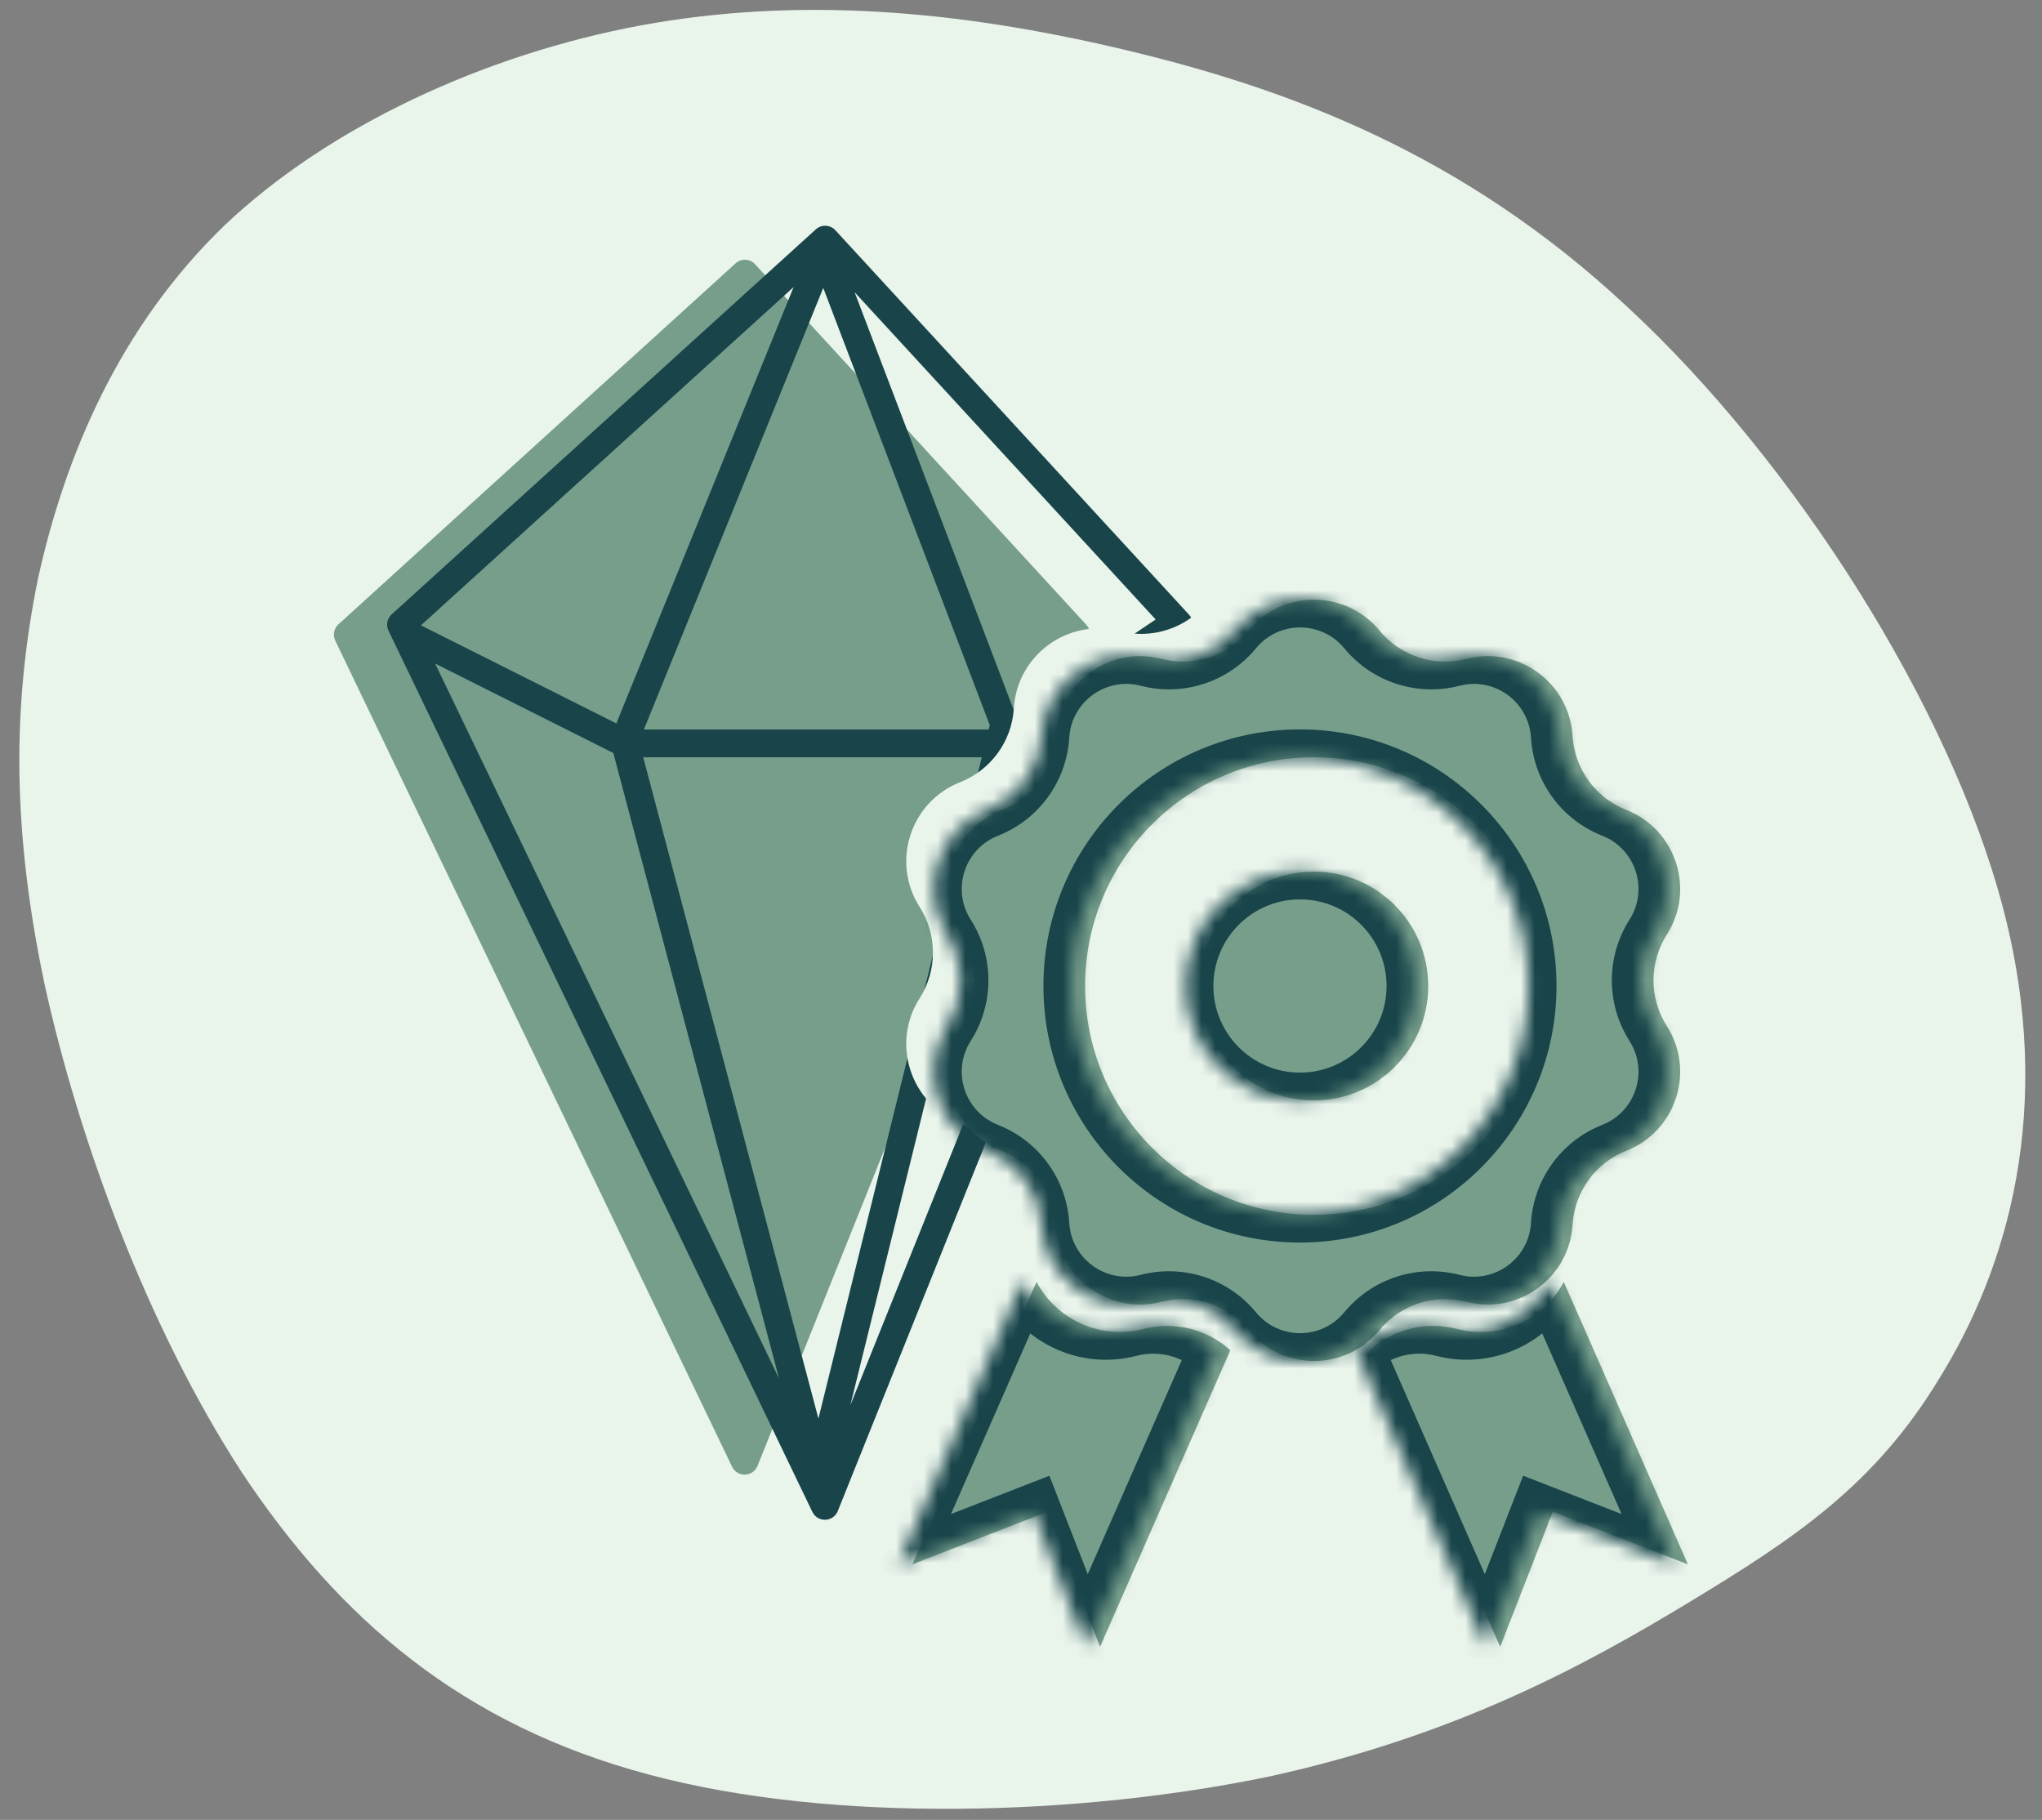
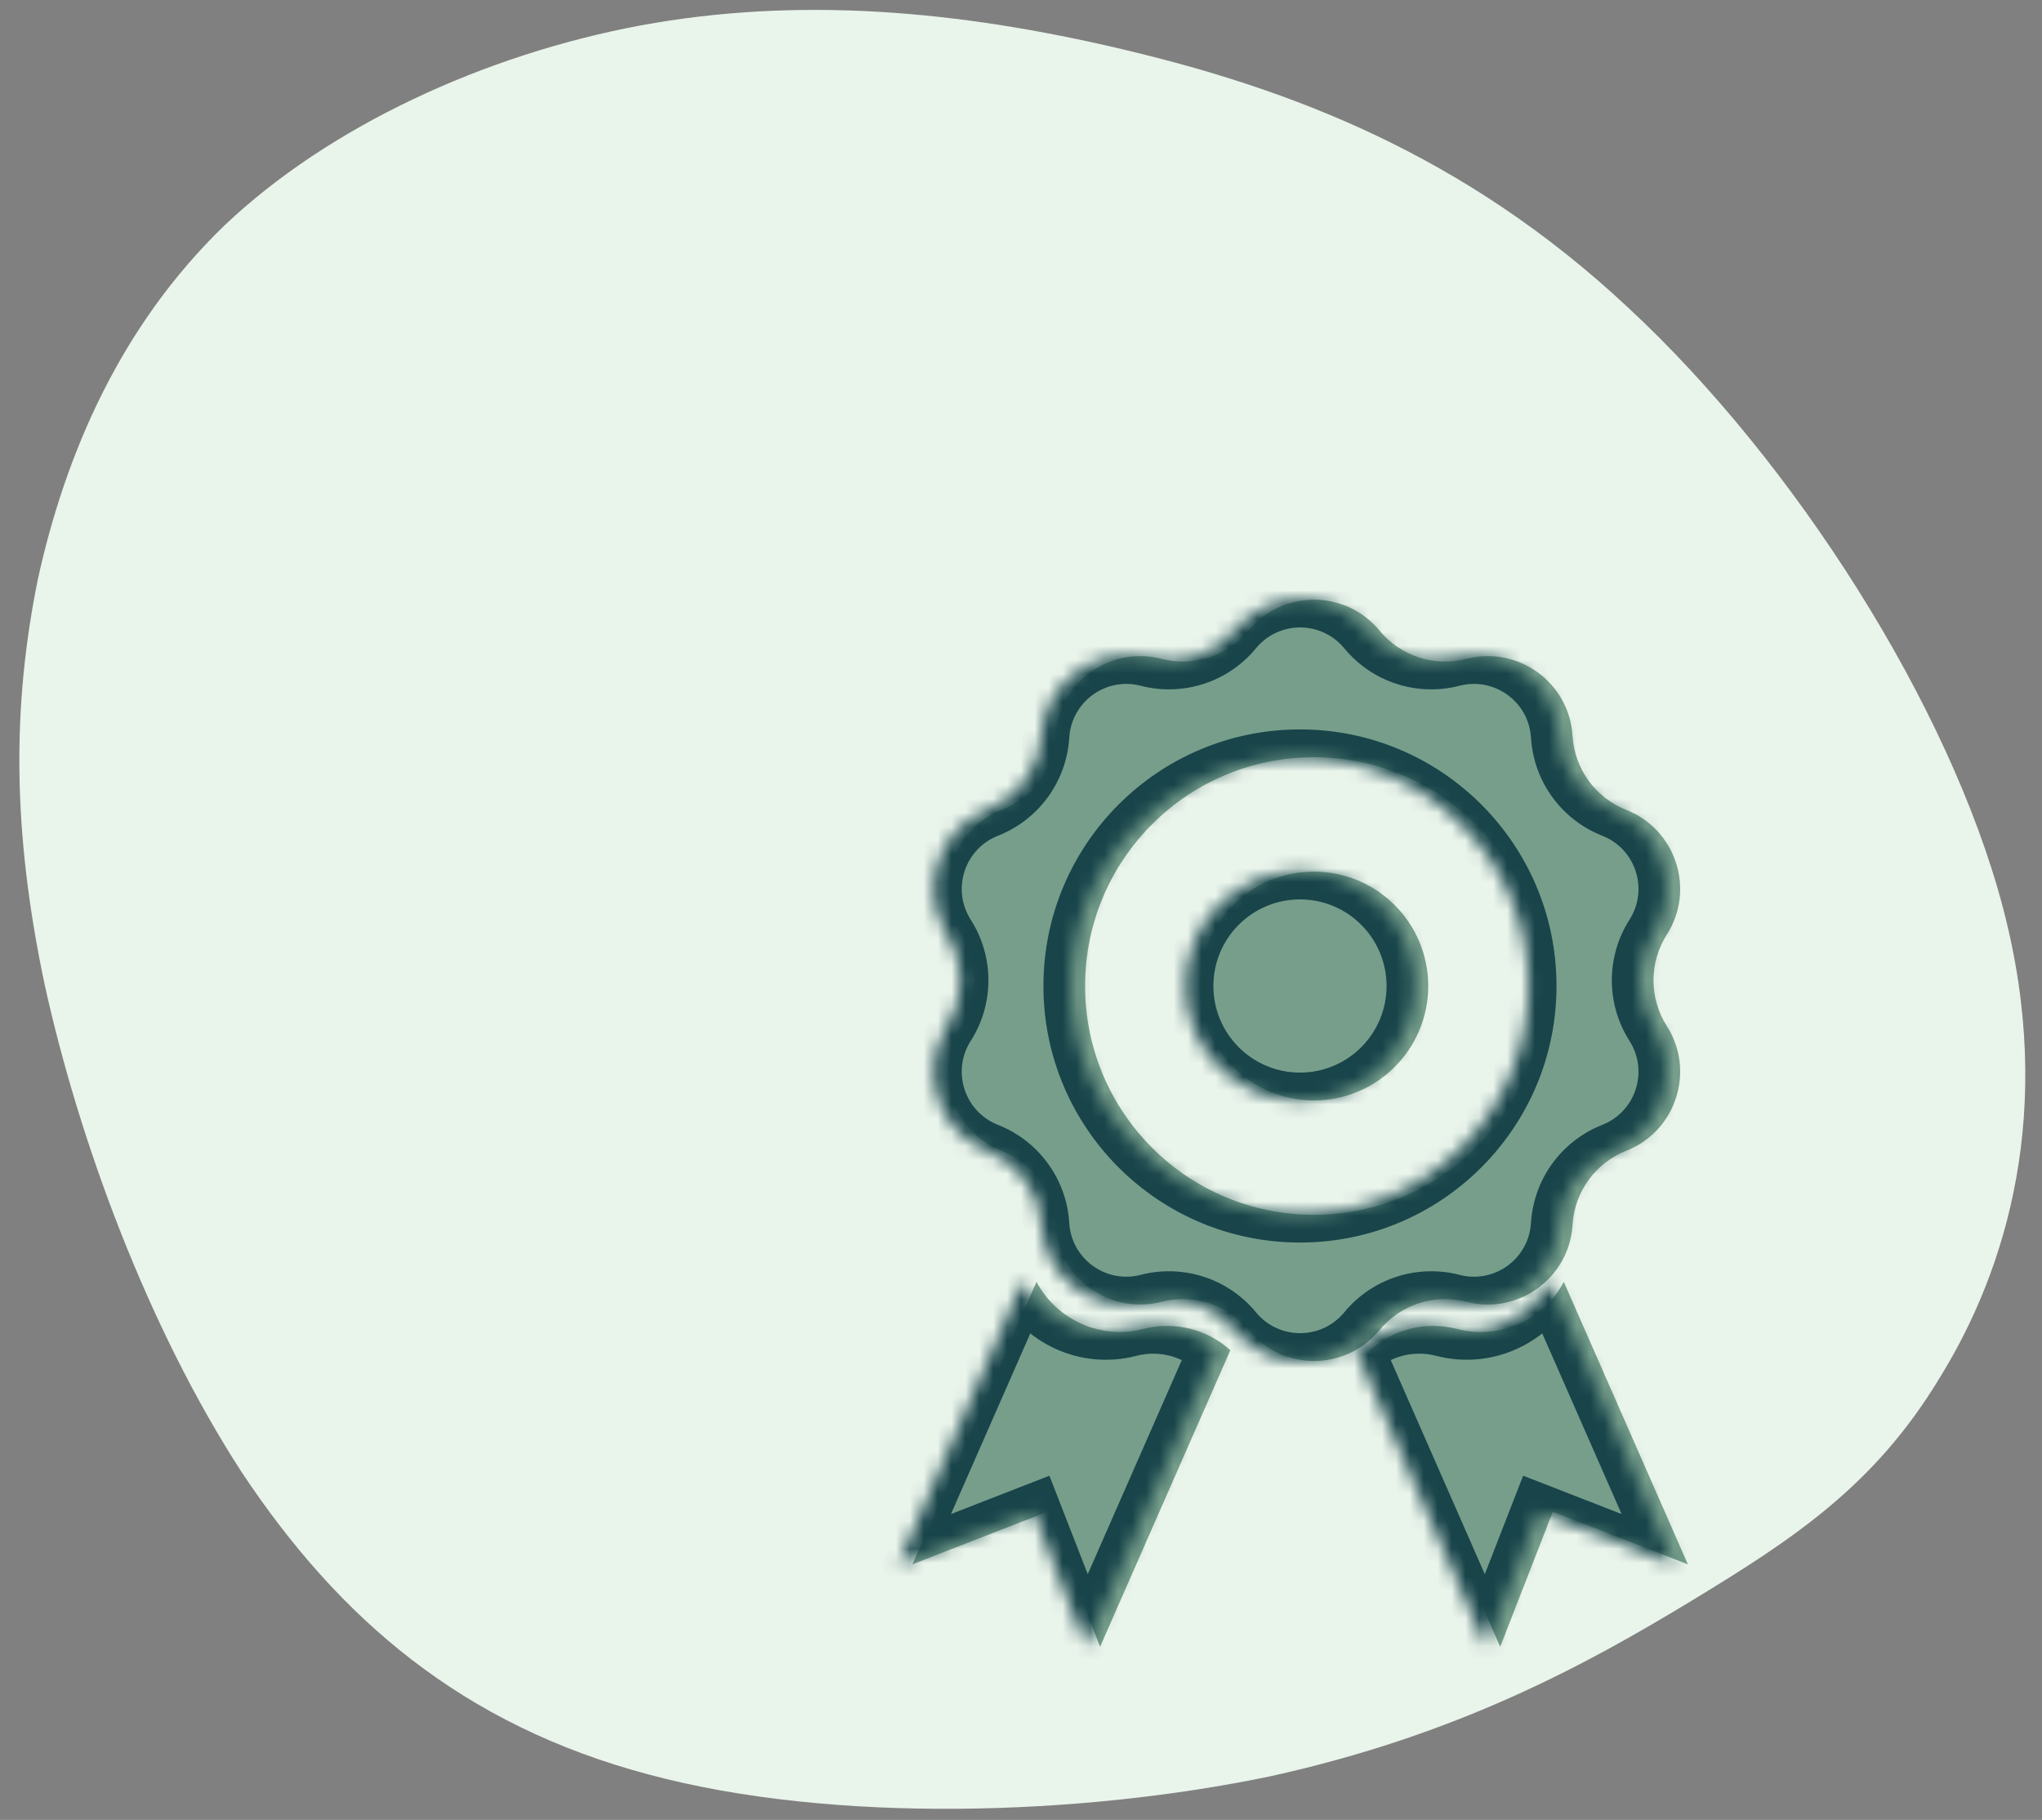
<svg xmlns="http://www.w3.org/2000/svg" viewBox="0 0 147 131">
  <rect x="0" y="0" width="147" height="131" fill="#808080" stroke="none" />
  <path d="m2.722 41.709c1.972-8.984 5.915-18.215 13.432-25.476 7.517-7.138 18.731-12.307 29.945-14.399 11.337-2.092 22.797-1.108 34.751 1.723 11.953 2.831 24.523 7.507 36.353 18.584 11.953 11.076 23.167 28.676 26.987 43.198s0.247 26.091-4.559 33.845c-4.683 7.754-10.475 11.569-17.992 16.123-7.517 4.553-16.759 9.599-30.191 12.553-13.555 2.831-31.424 3.446-44.732-0.123-13.432-3.569-22.304-11.2-29.329-21.784-6.778-10.461-11.707-23.876-14.171-35.076-2.341-11.076-2.341-20.061-0.493-29.168z" clip-rule="evenodd" fill="#E9F4EB" fill-rule="evenodd" />
-   <path d="m52.95 18.958c0.407-0.37 1.037-0.342 1.409 0.064l23.847 25.955c0.261 0.284 0.335 0.692 0.192 1.049l-23.866 59.493c-0.324 0.808-1.453 0.845-1.829 0.061l-28.568-59.467c-0.192-0.399-0.099-0.876 0.229-1.173l28.587-25.982z" fill="#769E8B" />
-   <path d="m30.303 45.013 14.067 7.061 12.761-31.411-26.828 24.35zm16.048 7.498h24.821l0.079-0.319-11.986-31.467-12.913 31.787zm24.327 2h-24.375l12.614 47.602 11.76-47.602zm-14.592 44.725-11.934-45.034-12.827-6.438 24.76 51.472zm16.793-45.297 10.003-6.728-21.665 53.934 11.662-47.206zm10.316-9.348-10.109 6.799-11.563-30.355 21.672 23.556zm-24.466-28.08c0.407-0.369 1.036-0.341 1.408 0.063l25.472 27.686c0.261 0.284 0.336 0.692 0.192 1.05l-25.491 63.458c-0.324 0.806-1.452 0.844-1.829 0.06l-30.513-63.431c-0.192-0.399-0.099-0.876 0.229-1.174l30.532-27.712z" clip-rule="evenodd" fill="#18444A" fill-rule="evenodd" />
-   <path d="m86.879 43.4c2.446-2.97 6.995-2.97 9.442 0 1.512 1.836 3.952 2.629 6.255 2.032 3.725-0.965 7.405 1.709 7.638 5.55 0.145 2.374 1.653 4.45 3.866 5.321 3.581 1.409 4.987 5.735 2.918 8.98-1.279 2.006-1.279 4.571 0 6.577 2.069 3.245 0.663 7.571-2.918 8.98-2.213 0.871-3.721 2.946-3.866 5.321-0.233 3.841-3.913 6.515-7.638 5.55-2.303-0.597-4.743 0.196-6.255 2.032-2.446 2.97-6.995 2.97-9.442 0-1.512-1.836-3.952-2.629-6.255-2.032-3.725 0.965-7.405-1.709-7.639-5.55-0.144-2.374-1.652-4.45-3.866-5.321-3.581-1.409-4.987-5.735-2.918-8.98 1.279-2.006 1.279-4.571 0-6.577-2.069-3.245-0.663-7.571 2.918-8.98 2.214-0.871 3.722-2.946 3.866-5.321 0.233-3.841 3.914-6.515 7.639-5.55 2.303 0.597 4.743-0.196 6.255-2.032zm21.178 25.58c0 9.095-7.373 16.467-16.468 16.467-9.095 0-16.468-7.373-16.468-16.467s7.373-16.468 16.468-16.468c9.095 0 16.468 7.373 16.468 16.468zm-16.467 8.235c4.547 0 8.234-3.686 8.234-8.234 0-4.547-3.686-8.234-8.234-8.234-4.547 0-8.234 3.686-8.234 8.234 0 4.547 3.686 8.234 8.234 8.234zm-19.967 13.062-8.932 20.331 9.723-3.788 3.787 9.724 9.379-21.347c-1.677-1.516-4.024-2.112-6.254-1.534-3.156 0.818-6.284-0.718-7.703-3.386zm46.892 20.331-8.932-20.331c-1.419 2.669-4.547 4.204-7.703 3.386-2.23-0.578-4.577 0.018-6.254 1.534l9.379 21.347 3.787-9.724 9.723 3.788z" clip-rule="evenodd" fill="#E9F4EB" fill-rule="evenodd" />
  <path d="m89.87 45.394c2.446-2.97 6.995-2.97 9.442 0 1.512 1.836 3.953 2.629 6.255 2.032 3.726-0.965 7.406 1.709 7.639 5.55 0.144 2.374 1.652 4.45 3.866 5.321 3.581 1.409 4.987 5.735 2.918 8.98-1.279 2.006-1.279 4.571 0 6.577 2.069 3.245 0.663 7.571-2.918 8.98-2.214 0.871-3.722 2.946-3.866 5.321-0.233 3.841-3.913 6.515-7.639 5.55-2.302-0.597-4.742 0.196-6.255 2.032-2.446 2.97-6.996 2.97-9.442 0-1.512-1.836-3.952-2.629-6.255-2.032-3.725 0.965-7.405-1.709-7.639-5.55-0.144-2.374-1.652-4.45-3.866-5.321-3.581-1.409-4.987-5.735-2.918-8.98 1.279-2.006 1.279-4.571 0-6.577-2.069-3.245-0.663-7.571 2.918-8.98 2.214-0.871 3.722-2.946 3.866-5.321 0.233-3.841 3.913-6.515 7.639-5.55 2.303 0.597 4.743-0.196 6.255-2.032zm21.178 25.58c0 9.095-7.372 16.468-16.467 16.468-9.095 0-16.467-7.373-16.467-16.468s7.373-16.467 16.467-16.467c9.095 0 16.467 7.373 16.467 16.467zm-16.467 8.235c4.547 0 8.234-3.686 8.234-8.234s-3.686-8.234-8.234-8.234-8.234 3.686-8.234 8.234 3.686 8.234 8.234 8.234zm-19.967 13.062-8.932 20.331 9.723-3.787 3.787 9.723 9.379-21.347c-1.677-1.516-4.024-2.112-6.254-1.534-3.156 0.818-6.284-0.718-7.703-3.387zm46.893 20.331-8.932-20.331c-1.42 2.669-4.547 4.204-7.703 3.387-2.231-0.578-4.577 0.018-6.254 1.534l9.378 21.347 3.788-9.723 9.723 3.787z" clip-rule="evenodd" fill="#769E8B" fill-rule="evenodd" />
  <mask id="a" fill="white">
    <path d="m88.873 45.394c2.446-2.97 6.995-2.97 9.442 0 1.512 1.836 3.952 2.629 6.255 2.032 3.725-0.965 7.405 1.709 7.638 5.55 0.144 2.374 1.652 4.45 3.866 5.321 3.581 1.409 4.987 5.735 2.918 8.98-1.279 2.006-1.279 4.571 0 6.577 2.069 3.245 0.663 7.571-2.918 8.98-2.214 0.871-3.722 2.946-3.866 5.321-0.233 3.841-3.913 6.515-7.638 5.55-2.303-0.597-4.743 0.196-6.255 2.032-2.446 2.97-6.996 2.97-9.442 0-1.512-1.836-3.952-2.629-6.255-2.032-3.725 0.965-7.405-1.709-7.639-5.55-0.144-2.374-1.652-4.45-3.866-5.321-3.581-1.409-4.987-5.735-2.918-8.98 1.279-2.006 1.279-4.571 0-6.577-2.069-3.245-0.663-7.571 2.918-8.98 2.214-0.871 3.722-2.946 3.866-5.321 0.233-3.841 3.913-6.515 7.639-5.55 2.303 0.597 4.743-0.196 6.255-2.032zm21.177 25.58c0 9.095-7.372 16.468-16.467 16.468-9.095 0-16.468-7.373-16.468-16.468s7.373-16.467 16.468-16.467c9.095 0 16.467 7.373 16.467 16.467zm-16.466 8.235c4.547 0 8.233-3.686 8.233-8.234s-3.686-8.234-8.233-8.234c-4.547 0-8.234 3.686-8.234 8.234s3.686 8.234 8.234 8.234zm-19.967 13.062-8.932 20.331 9.723-3.787 3.787 9.723 9.379-21.347c-1.677-1.516-4.024-2.112-6.254-1.534-3.156 0.818-6.284-0.718-7.703-3.387zm46.893 20.331-8.932-20.331c-1.419 2.669-4.547 4.204-7.703 3.387-2.231-0.578-4.577 0.018-6.254 1.534l9.378 21.347 3.788-9.723 9.723 3.787z" clip-rule="evenodd" fill-rule="evenodd" />
  </mask>
  <path d="m98.315 45.394-1.544 1.271 1.544-1.271zm-9.442 0 1.544 1.271-1.544-1.271zm15.697 2.032-0.502-1.936 0.502 1.936zm7.638 5.55-1.996 0.121 1.996-0.121zm3.866 5.321 0.732-1.861-0.732 1.861zm2.918 8.98-1.687-1.075 1.687 1.075zm0 6.577-1.687 1.075 1.687-1.075zm-2.918 8.98 0.732 1.861-0.732-1.861zm-3.866 5.321-1.996-0.121 1.996 0.121zm-7.638 5.55 0.501-1.936-0.501 1.936zm-6.255 2.032-1.544-1.272 1.544 1.272zm-9.442 0-1.544 1.272 1.544-1.272zm-6.255-2.032-0.502-1.936 0.502 1.936zm-7.639-5.55-1.996 0.121 1.996-0.121zm-3.866-5.321 0.732-1.861-0.732 1.861zm-2.918-8.98-1.686-1.075 1.686 1.075zm0-6.577-1.686 1.075 1.686-1.075zm2.918-8.98 0.732 1.861-0.732-1.861zm3.866-5.321-1.996-0.121 1.996 0.121zm7.639-5.55-0.502 1.936 0.502-1.936zm-17.934 65.176-1.831-0.805-1.942 4.421 4.499-1.752-0.726-1.864zm8.932-20.331 1.766-0.939-1.937-3.643-1.66 3.778 1.831 0.804zm0.791 16.544 1.864-0.726-0.726-1.864-1.864 0.726 0.726 1.864zm3.787 9.723-1.864 0.726 1.752 4.499 1.942-4.421-1.831-0.804zm9.379-21.347 1.831 0.804 0.58-1.321-1.071-0.967-1.341 1.484zm-6.254-1.534-0.502-1.936 0.502 1.936zm30.258-3.387 1.831-0.804-1.66-3.778-1.937 3.643 1.766 0.939zm8.932 20.331-0.726 1.864 4.499 1.752-1.942-4.421-1.831 0.805zm-16.635-16.945-0.502 1.936 0.502-1.936zm-6.254 1.534-1.341-1.484-1.071 0.967 0.58 1.321 1.831-0.804zm9.378 21.347-1.831 0.804 1.942 4.421 1.753-4.499-1.864-0.726zm3.788-9.723 0.726-1.864-1.864-0.726-0.726 1.864 1.864 0.726zm-10.928-64.693c-3.247-3.942-9.283-3.942-12.53 0l3.088 2.543c1.646-1.999 4.708-1.999 6.354 0l3.088-2.543zm4.21 1.368c-1.55 0.402-3.192-0.132-4.21-1.368l-3.088 2.543c2.007 2.437 5.244 3.489 8.3 2.697l-1.003-3.872zm10.137 7.365c-0.31-5.097-5.194-8.645-10.137-7.365l1.003 3.872c2.507-0.65 4.984 1.15 5.141 3.735l3.993-0.242zm2.601 3.581c-1.49-0.586-2.504-1.983-2.601-3.581l-3.993 0.242c0.191 3.151 2.192 5.905 5.13 7.061l1.464-3.722zm3.872 11.916c2.746-4.306 0.88-10.047-3.872-11.916l-1.464 3.722c2.41 0.948 3.356 3.86 1.963 6.043l3.373 2.151zm0 4.426c-0.861-1.35-0.861-3.076 0-4.426l-3.373-2.151c-1.697 2.662-1.697 6.066 0 8.727l3.373-2.151zm-3.872 11.916c4.752-1.869 6.618-7.611 3.872-11.916l-3.373 2.151c1.393 2.184 0.447 5.095-1.963 6.043l1.464 3.722zm-2.601 3.581c0.097-1.598 1.111-2.995 2.601-3.581l-1.464-3.722c-2.938 1.156-4.939 3.91-5.13 7.061l3.993 0.242zm-10.137 7.365c4.943 1.281 9.827-2.268 10.137-7.365l-3.993-0.242c-0.157 2.585-2.634 4.385-5.141 3.735l-1.003 3.872zm-4.21 1.368c1.018-1.236 2.66-1.769 4.21-1.368l1.003-3.872c-3.056-0.792-6.293 0.26-8.3 2.697l3.088 2.543zm-12.53 0c3.246 3.942 9.283 3.942 12.53 0l-3.088-2.543c-1.647 1.999-4.708 1.999-6.354 0l-3.088 2.543zm-4.21-1.368c1.55-0.402 3.192 0.132 4.21 1.368l3.088-2.543c-2.007-2.437-5.245-3.489-8.3-2.697l1.003 3.872zm-10.137-7.365c0.309 5.097 5.193 8.646 10.137 7.365l-1.003-3.872c-2.507 0.649-4.984-1.15-5.141-3.735l-3.993 0.242zm-2.602-3.581c1.49 0.586 2.505 1.983 2.602 3.581l3.993-0.242c-0.191-3.151-2.192-5.905-5.13-7.061l-1.464 3.722zm-3.872-11.916c-2.746 4.306-0.88 10.047 3.872 11.916l1.464-3.722c-2.41-0.948-3.356-3.86-1.964-6.043l-3.373-2.151zm0-4.426c0.861 1.35 0.861 3.076 0 4.426l3.373 2.151c1.697-2.662 1.697-6.066 0-8.727l-3.373 2.151zm3.872-11.916c-4.752 1.869-6.618 7.611-3.872 11.916l3.373-2.151c-1.392-2.184-0.446-5.095 1.964-6.043l-1.464-3.722zm2.602-3.581c-0.097 1.598-1.112 2.995-2.602 3.581l1.464 3.722c2.938-1.156 4.939-3.91 5.13-7.061l-3.993-0.242zm10.137-7.365c-4.943-1.281-9.827 2.268-10.137 7.365l3.993 0.242c0.157-2.585 2.634-4.385 5.141-3.735l1.003-3.872zm4.21-1.368c-1.018 1.236-2.66 1.769-4.21 1.368l-1.003 3.872c3.056 0.792 6.293-0.26 8.3-2.697l-3.088-2.543zm6.254 45.319c10.199 0 18.467-8.268 18.467-18.468h-4c0 7.99-6.477 14.468-14.467 14.468v4zm-18.468-18.468c0 10.199 8.268 18.468 18.468 18.468v-4c-7.99 0-14.468-6.477-14.468-14.468h-4zm18.468-18.467c-10.199 0-18.468 8.268-18.468 18.467h4c0-7.99 6.477-14.467 14.468-14.467v-4zm18.467 18.467c0-10.199-8.268-18.467-18.467-18.467v4c7.99 0 14.467 6.477 14.467 14.467h4zm-12.233 0.002c0 3.443-2.791 6.234-6.234 6.234v4c5.652 0 10.234-4.582 10.234-10.234h-4zm-6.234-6.234c3.443 0 6.234 2.791 6.234 6.234h4c0-5.652-4.582-10.234-10.234-10.234v4zm-6.234 6.234c0-3.443 2.791-6.234 6.234-6.234v-4c-5.652 0-10.234 4.582-10.234 10.234h4zm6.234 6.234c-3.443 0-6.234-2.791-6.234-6.234h-4c0 5.652 4.582 10.234 10.234 10.234v-4zm-27.068 36.197 8.932-20.331-3.662-1.609-8.932 20.331 3.662 1.609zm7.166-6.455-9.723 3.787 1.452 3.728 9.723-3.788-1.452-3.727zm6.377 10.861-3.787-9.723-3.727 1.451 3.787 9.724 3.727-1.452zm5.684-21.425-9.379 21.346 3.662 1.609 9.379-21.346-3.662-1.609zm-3.921 1.207c1.573-0.407 3.229 0.013 4.412 1.082l2.682-2.968c-2.171-1.962-5.208-2.734-8.097-1.986l1.003 3.872zm-9.97-4.384c1.834 3.448 5.878 5.444 9.97 4.384l-1.003-3.872c-2.221 0.575-4.431-0.5-5.435-2.389l-3.532 1.878zm37.896-0.135 8.932 20.331 3.662-1.609-8.932-20.331-3.662 1.609zm-6.374 4.518c4.092 1.06 8.137-0.935 9.971-4.384l-3.532-1.878c-1.005 1.889-3.215 2.965-5.435 2.389l-1.004 3.872zm-4.411 1.082c1.183-1.069 2.838-1.489 4.411-1.082l1.004-3.872c-2.888-0.748-5.926 0.024-8.097 1.986l2.682 2.968zm9.868 19.058-9.378-21.346-3.662 1.609 9.378 21.346 3.662-1.609zm0.093-9.644-3.787 9.723 3.727 1.452 3.787-9.724-3.727-1.451zm12.313 2.649-9.723-3.787-1.452 3.727 9.723 3.788 1.452-3.728z" fill="#18444A" mask="url(#a)" />
</svg>